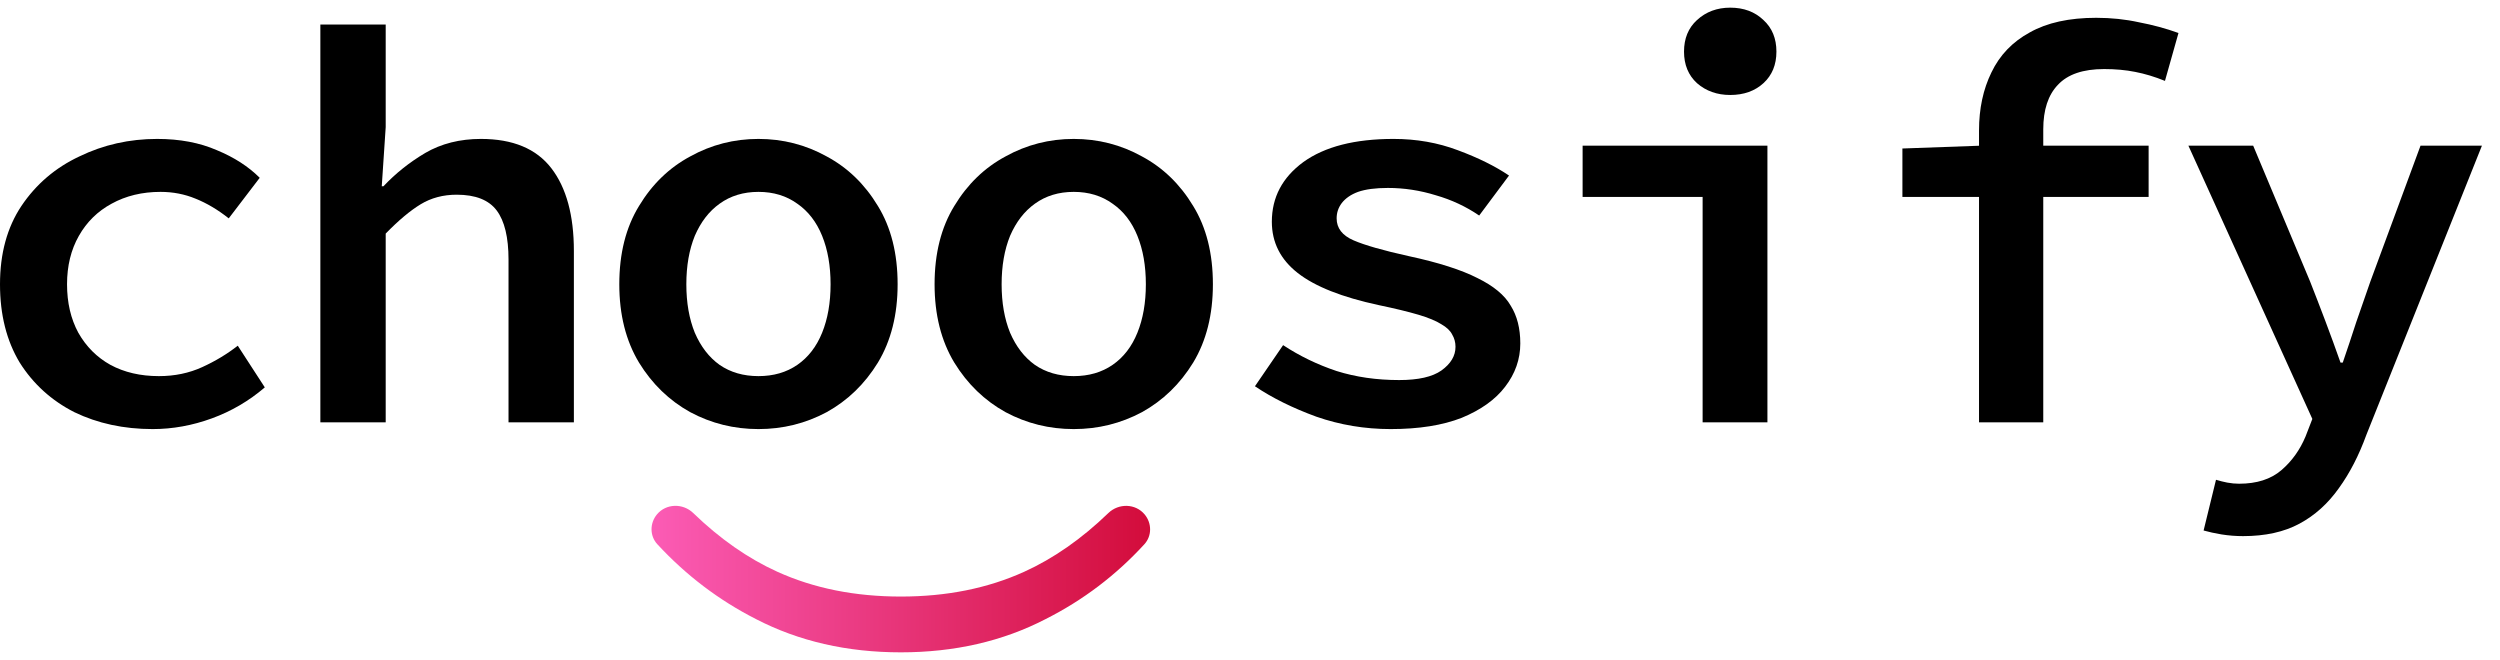
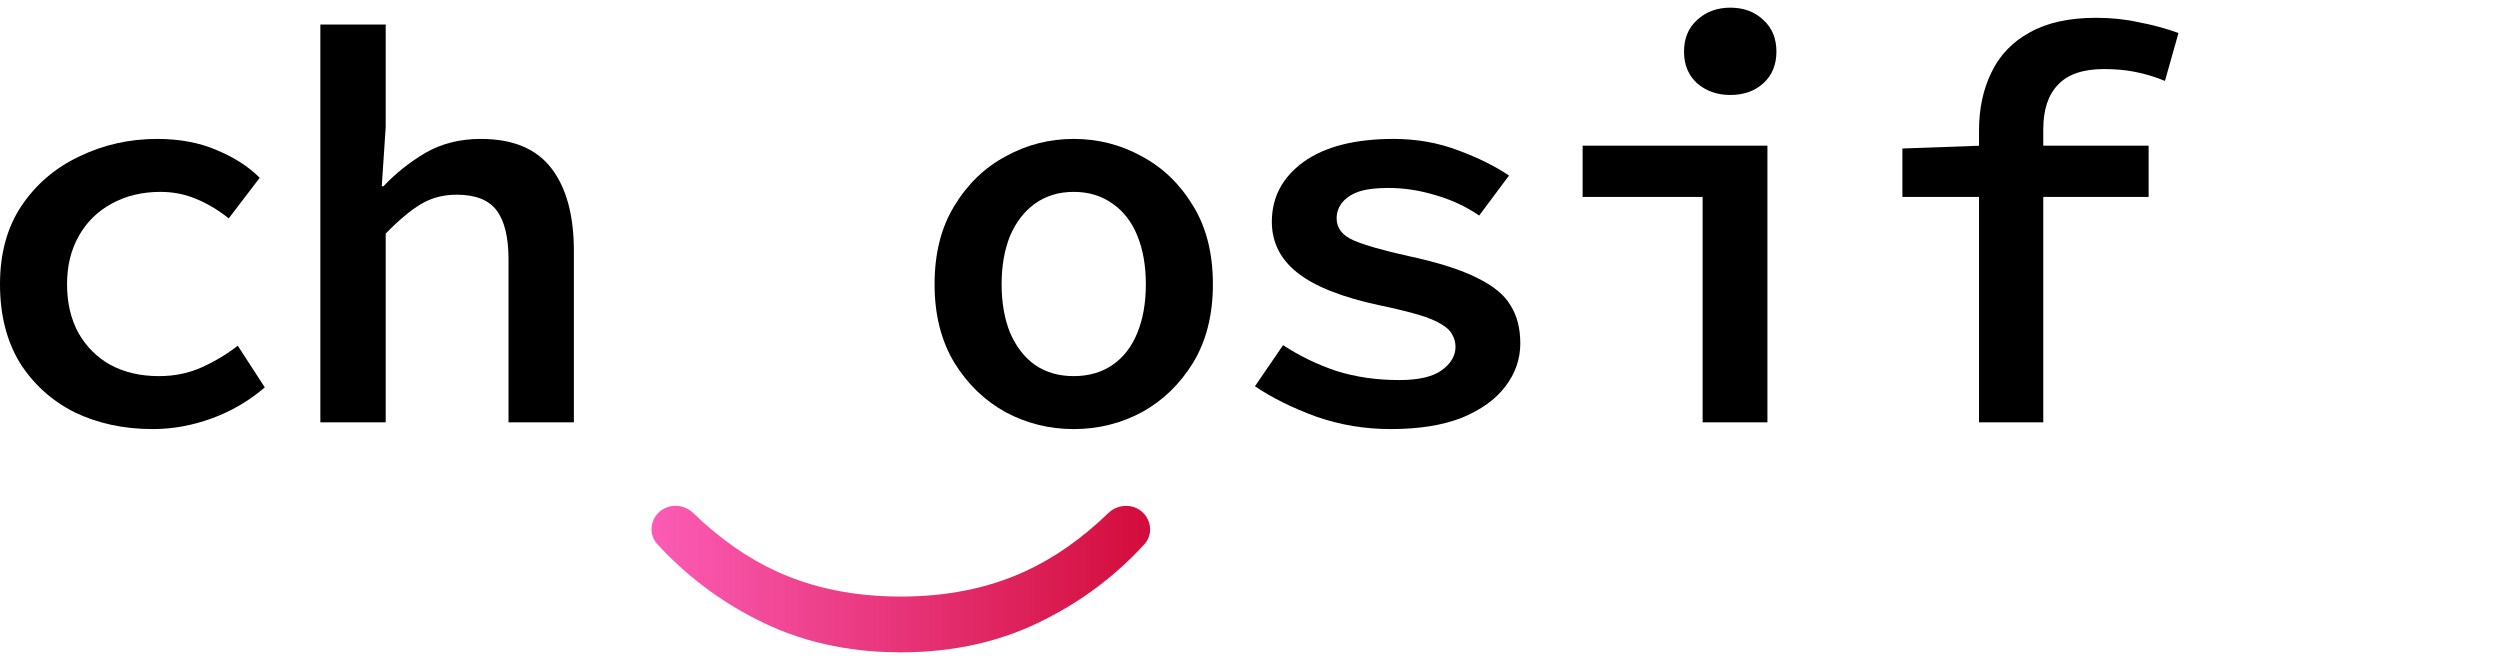
<svg xmlns="http://www.w3.org/2000/svg" width="125" height="33" viewBox="0 0 125 33" fill="none">
-   <path d="M112.152 26.806C111.795 26.806 111.439 26.778 111.082 26.722C110.744 26.665 110.443 26.6 110.18 26.525L110.8 23.989C110.988 24.046 111.176 24.093 111.363 24.13C111.57 24.168 111.767 24.186 111.955 24.186C112.838 24.186 113.542 23.961 114.068 23.51C114.594 23.06 114.997 22.496 115.279 21.82L115.617 20.947L109.42 7.284H112.659L115.504 14.073C115.749 14.693 116.002 15.351 116.265 16.045C116.528 16.74 116.781 17.435 117.026 18.13H117.138C117.364 17.473 117.589 16.797 117.814 16.102C118.058 15.388 118.293 14.712 118.519 14.073L121.026 7.284H124.096L118.321 21.736C117.946 22.769 117.486 23.661 116.941 24.412C116.396 25.182 115.739 25.773 114.969 26.186C114.199 26.6 113.26 26.806 112.152 26.806Z" fill="black" />
  <path d="M98.951 21.116V6.524C98.951 5.435 99.158 4.467 99.571 3.622C99.984 2.759 100.623 2.092 101.487 1.622C102.351 1.134 103.459 0.89 104.811 0.89C105.562 0.89 106.276 0.965 106.952 1.115C107.647 1.247 108.304 1.425 108.924 1.65L108.248 4.045C107.741 3.838 107.243 3.688 106.755 3.594C106.285 3.5 105.769 3.453 105.205 3.453C104.154 3.453 103.384 3.716 102.895 4.242C102.407 4.749 102.163 5.491 102.163 6.468V21.116H98.951ZM95.12 9.848V7.425L99.036 7.284H107.431V9.848H95.12Z" fill="black" />
-   <path d="M85.131 21.116V9.848H79.131V7.284H88.371V21.116H85.131ZM86.511 4.749C85.854 4.749 85.3 4.552 84.849 4.158C84.417 3.763 84.201 3.237 84.201 2.58C84.201 1.923 84.417 1.397 84.849 1.003C85.3 0.589 85.854 0.383 86.511 0.383C87.188 0.383 87.742 0.589 88.173 1.003C88.605 1.397 88.821 1.923 88.821 2.58C88.821 3.237 88.605 3.763 88.173 4.158C87.742 4.552 87.188 4.749 86.511 4.749Z" fill="black" />
+   <path d="M85.131 21.116V9.848H79.131V7.284H88.371V21.116H85.131M86.511 4.749C85.854 4.749 85.3 4.552 84.849 4.158C84.417 3.763 84.201 3.237 84.201 2.58C84.201 1.923 84.417 1.397 84.849 1.003C85.3 0.589 85.854 0.383 86.511 0.383C87.188 0.383 87.742 0.589 88.173 1.003C88.605 1.397 88.821 1.923 88.821 2.58C88.821 3.237 88.605 3.763 88.173 4.158C87.742 4.552 87.188 4.749 86.511 4.749Z" fill="black" />
  <path d="M69.536 21.454C68.24 21.454 67.001 21.247 65.817 20.834C64.634 20.402 63.611 19.895 62.747 19.313L64.155 17.257C64.982 17.801 65.874 18.233 66.832 18.552C67.789 18.853 68.832 19.003 69.958 19.003C70.916 19.003 71.62 18.843 72.071 18.524C72.541 18.186 72.775 17.792 72.775 17.341C72.775 17.116 72.719 16.909 72.606 16.721C72.512 16.534 72.334 16.365 72.071 16.214C71.808 16.045 71.423 15.886 70.916 15.735C70.409 15.585 69.752 15.426 68.944 15.257C67.104 14.862 65.752 14.327 64.888 13.651C64.024 12.975 63.592 12.12 63.592 11.087C63.592 9.867 64.118 8.871 65.169 8.101C66.24 7.331 67.742 6.946 69.677 6.946C70.822 6.946 71.893 7.134 72.888 7.51C73.902 7.885 74.757 8.308 75.451 8.777L73.959 10.777C73.301 10.327 72.578 9.989 71.789 9.763C71.001 9.519 70.203 9.397 69.395 9.397C68.775 9.397 68.278 9.463 67.902 9.594C67.545 9.726 67.273 9.914 67.085 10.158C66.916 10.383 66.832 10.637 66.832 10.918C66.832 11.407 67.113 11.773 67.677 12.017C68.24 12.261 69.16 12.524 70.437 12.806C71.921 13.125 73.066 13.491 73.874 13.904C74.681 14.299 75.236 14.759 75.536 15.285C75.855 15.792 76.015 16.421 76.015 17.172C76.015 17.961 75.761 18.684 75.254 19.341C74.766 19.98 74.043 20.496 73.085 20.891C72.127 21.266 70.944 21.454 69.536 21.454Z" fill="black" />
  <path d="M53.687 21.454C52.467 21.454 51.33 21.172 50.279 20.609C49.227 20.027 48.373 19.2 47.715 18.13C47.058 17.041 46.729 15.735 46.729 14.214C46.729 12.674 47.058 11.369 47.715 10.299C48.373 9.209 49.227 8.383 50.279 7.82C51.33 7.237 52.467 6.946 53.687 6.946C54.908 6.946 56.044 7.237 57.096 7.82C58.148 8.383 59.002 9.209 59.659 10.299C60.317 11.369 60.645 12.674 60.645 14.214C60.645 15.735 60.317 17.041 59.659 18.13C59.002 19.2 58.148 20.027 57.096 20.609C56.044 21.172 54.908 21.454 53.687 21.454ZM53.687 18.806C54.438 18.806 55.086 18.618 55.631 18.243C56.176 17.867 56.589 17.332 56.87 16.637C57.152 15.942 57.293 15.134 57.293 14.214C57.293 13.294 57.152 12.486 56.87 11.792C56.589 11.097 56.176 10.562 55.631 10.186C55.086 9.792 54.438 9.594 53.687 9.594C52.936 9.594 52.288 9.792 51.743 10.186C51.218 10.562 50.804 11.097 50.504 11.792C50.222 12.486 50.081 13.294 50.081 14.214C50.081 15.134 50.222 15.942 50.504 16.637C50.804 17.332 51.218 17.867 51.743 18.243C52.288 18.618 52.936 18.806 53.687 18.806Z" fill="black" />
-   <path d="M37.923 21.454C36.702 21.454 35.566 21.172 34.514 20.609C33.463 20.027 32.608 19.2 31.951 18.13C31.294 17.041 30.965 15.735 30.965 14.214C30.965 12.674 31.294 11.369 31.951 10.299C32.608 9.209 33.463 8.383 34.514 7.82C35.566 7.237 36.702 6.946 37.923 6.946C39.144 6.946 40.28 7.237 41.331 7.82C42.383 8.383 43.238 9.209 43.895 10.299C44.552 11.369 44.881 12.674 44.881 14.214C44.881 15.735 44.552 17.041 43.895 18.13C43.238 19.2 42.383 20.027 41.331 20.609C40.28 21.172 39.144 21.454 37.923 21.454ZM37.923 18.806C38.674 18.806 39.322 18.618 39.867 18.243C40.411 17.867 40.824 17.332 41.106 16.637C41.388 15.942 41.529 15.134 41.529 14.214C41.529 13.294 41.388 12.486 41.106 11.792C40.824 11.097 40.411 10.562 39.867 10.186C39.322 9.792 38.674 9.594 37.923 9.594C37.172 9.594 36.524 9.792 35.979 10.186C35.453 10.562 35.04 11.097 34.74 11.792C34.458 12.486 34.317 13.294 34.317 14.214C34.317 15.134 34.458 15.942 34.74 16.637C35.04 17.332 35.453 17.867 35.979 18.243C36.524 18.618 37.172 18.806 37.923 18.806Z" fill="black" />
  <path d="M16.018 21.116V1.228H19.285V6.355L19.088 9.313H19.173C19.774 8.674 20.468 8.12 21.257 7.651C22.065 7.181 22.994 6.946 24.046 6.946C25.642 6.946 26.816 7.435 27.567 8.411C28.319 9.388 28.694 10.768 28.694 12.552V21.116H25.426V12.975C25.426 11.867 25.229 11.05 24.835 10.524C24.44 9.998 23.774 9.735 22.835 9.735C22.159 9.735 21.558 9.895 21.032 10.214C20.506 10.534 19.924 11.022 19.285 11.679V21.116H16.018Z" fill="black" />
  <path d="M7.634 21.454C6.188 21.454 4.883 21.172 3.718 20.609C2.573 20.027 1.662 19.2 0.986 18.13C0.329 17.041 0 15.735 0 14.214C0 12.674 0.357 11.369 1.07 10.299C1.803 9.209 2.77 8.383 3.972 7.82C5.174 7.237 6.47 6.946 7.859 6.946C8.986 6.946 9.982 7.134 10.845 7.51C11.709 7.867 12.423 8.327 12.986 8.89L11.437 10.918C10.892 10.486 10.338 10.158 9.775 9.932C9.23 9.707 8.648 9.594 8.028 9.594C7.108 9.594 6.291 9.792 5.578 10.186C4.883 10.562 4.338 11.097 3.944 11.792C3.549 12.486 3.352 13.294 3.352 14.214C3.352 15.134 3.54 15.942 3.916 16.637C4.31 17.332 4.845 17.867 5.521 18.243C6.216 18.618 7.024 18.806 7.944 18.806C8.733 18.806 9.456 18.656 10.113 18.355C10.77 18.055 11.362 17.698 11.888 17.285L13.24 19.369C12.451 20.046 11.569 20.562 10.592 20.919C9.615 21.276 8.629 21.454 7.634 21.454Z" fill="black" />
  <path d="M32.867 27.212C32.482 26.795 32.485 26.159 32.846 25.722C33.305 25.169 34.145 25.153 34.662 25.652C35.997 26.943 37.4 27.922 38.87 28.589C40.692 29.415 42.748 29.828 45.04 29.828C47.331 29.828 49.387 29.415 51.209 28.589C52.678 27.922 54.08 26.944 55.415 25.655C55.933 25.154 56.775 25.17 57.235 25.725C57.596 26.161 57.6 26.795 57.218 27.213C55.797 28.764 54.151 30.011 52.279 30.955C50.138 32.063 47.725 32.617 45.04 32.617C42.354 32.617 39.941 32.063 37.8 30.955C35.944 30.011 34.3 28.763 32.867 27.212Z" fill="url(#paint0_linear_149_110)" />
  <defs>
    <linearGradient id="paint0_linear_149_110" x1="57.857" y1="28.645" x2="32.222" y2="28.645" gradientUnits="userSpaceOnUse">
      <stop stop-color="#D20B39" />
      <stop offset="1" stop-color="#FC5DB7" />
    </linearGradient>
  </defs>
</svg>